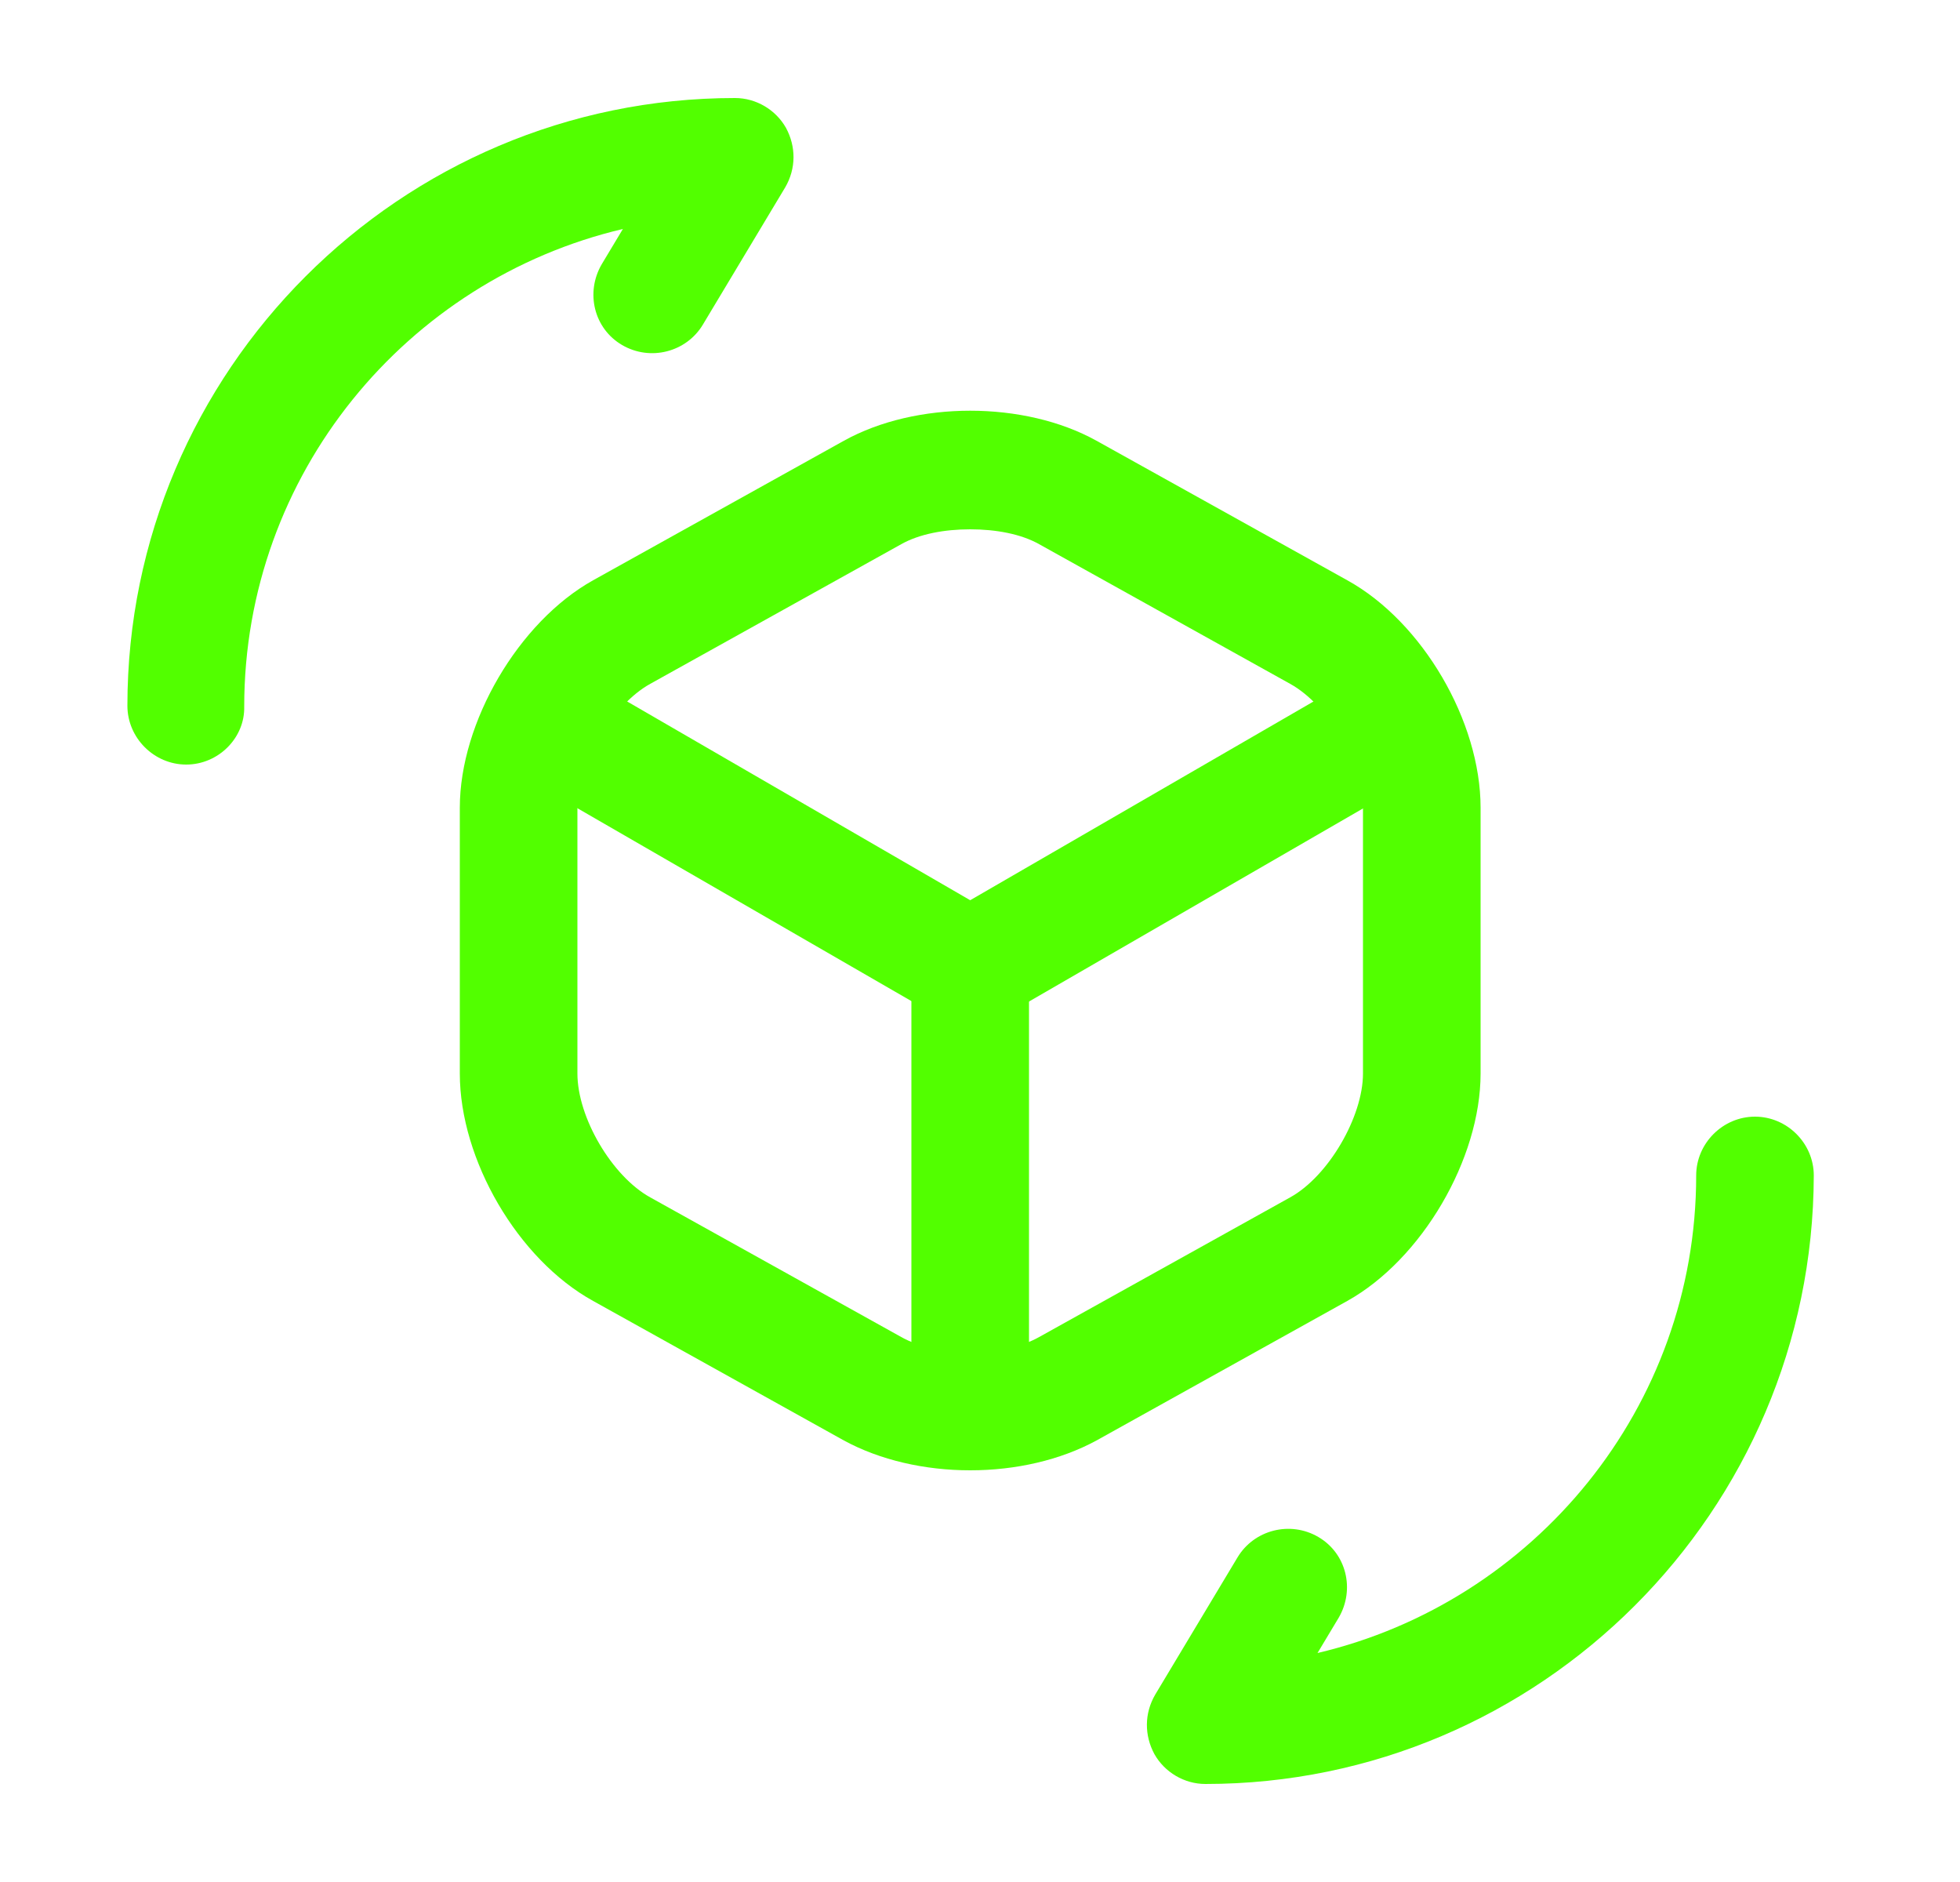
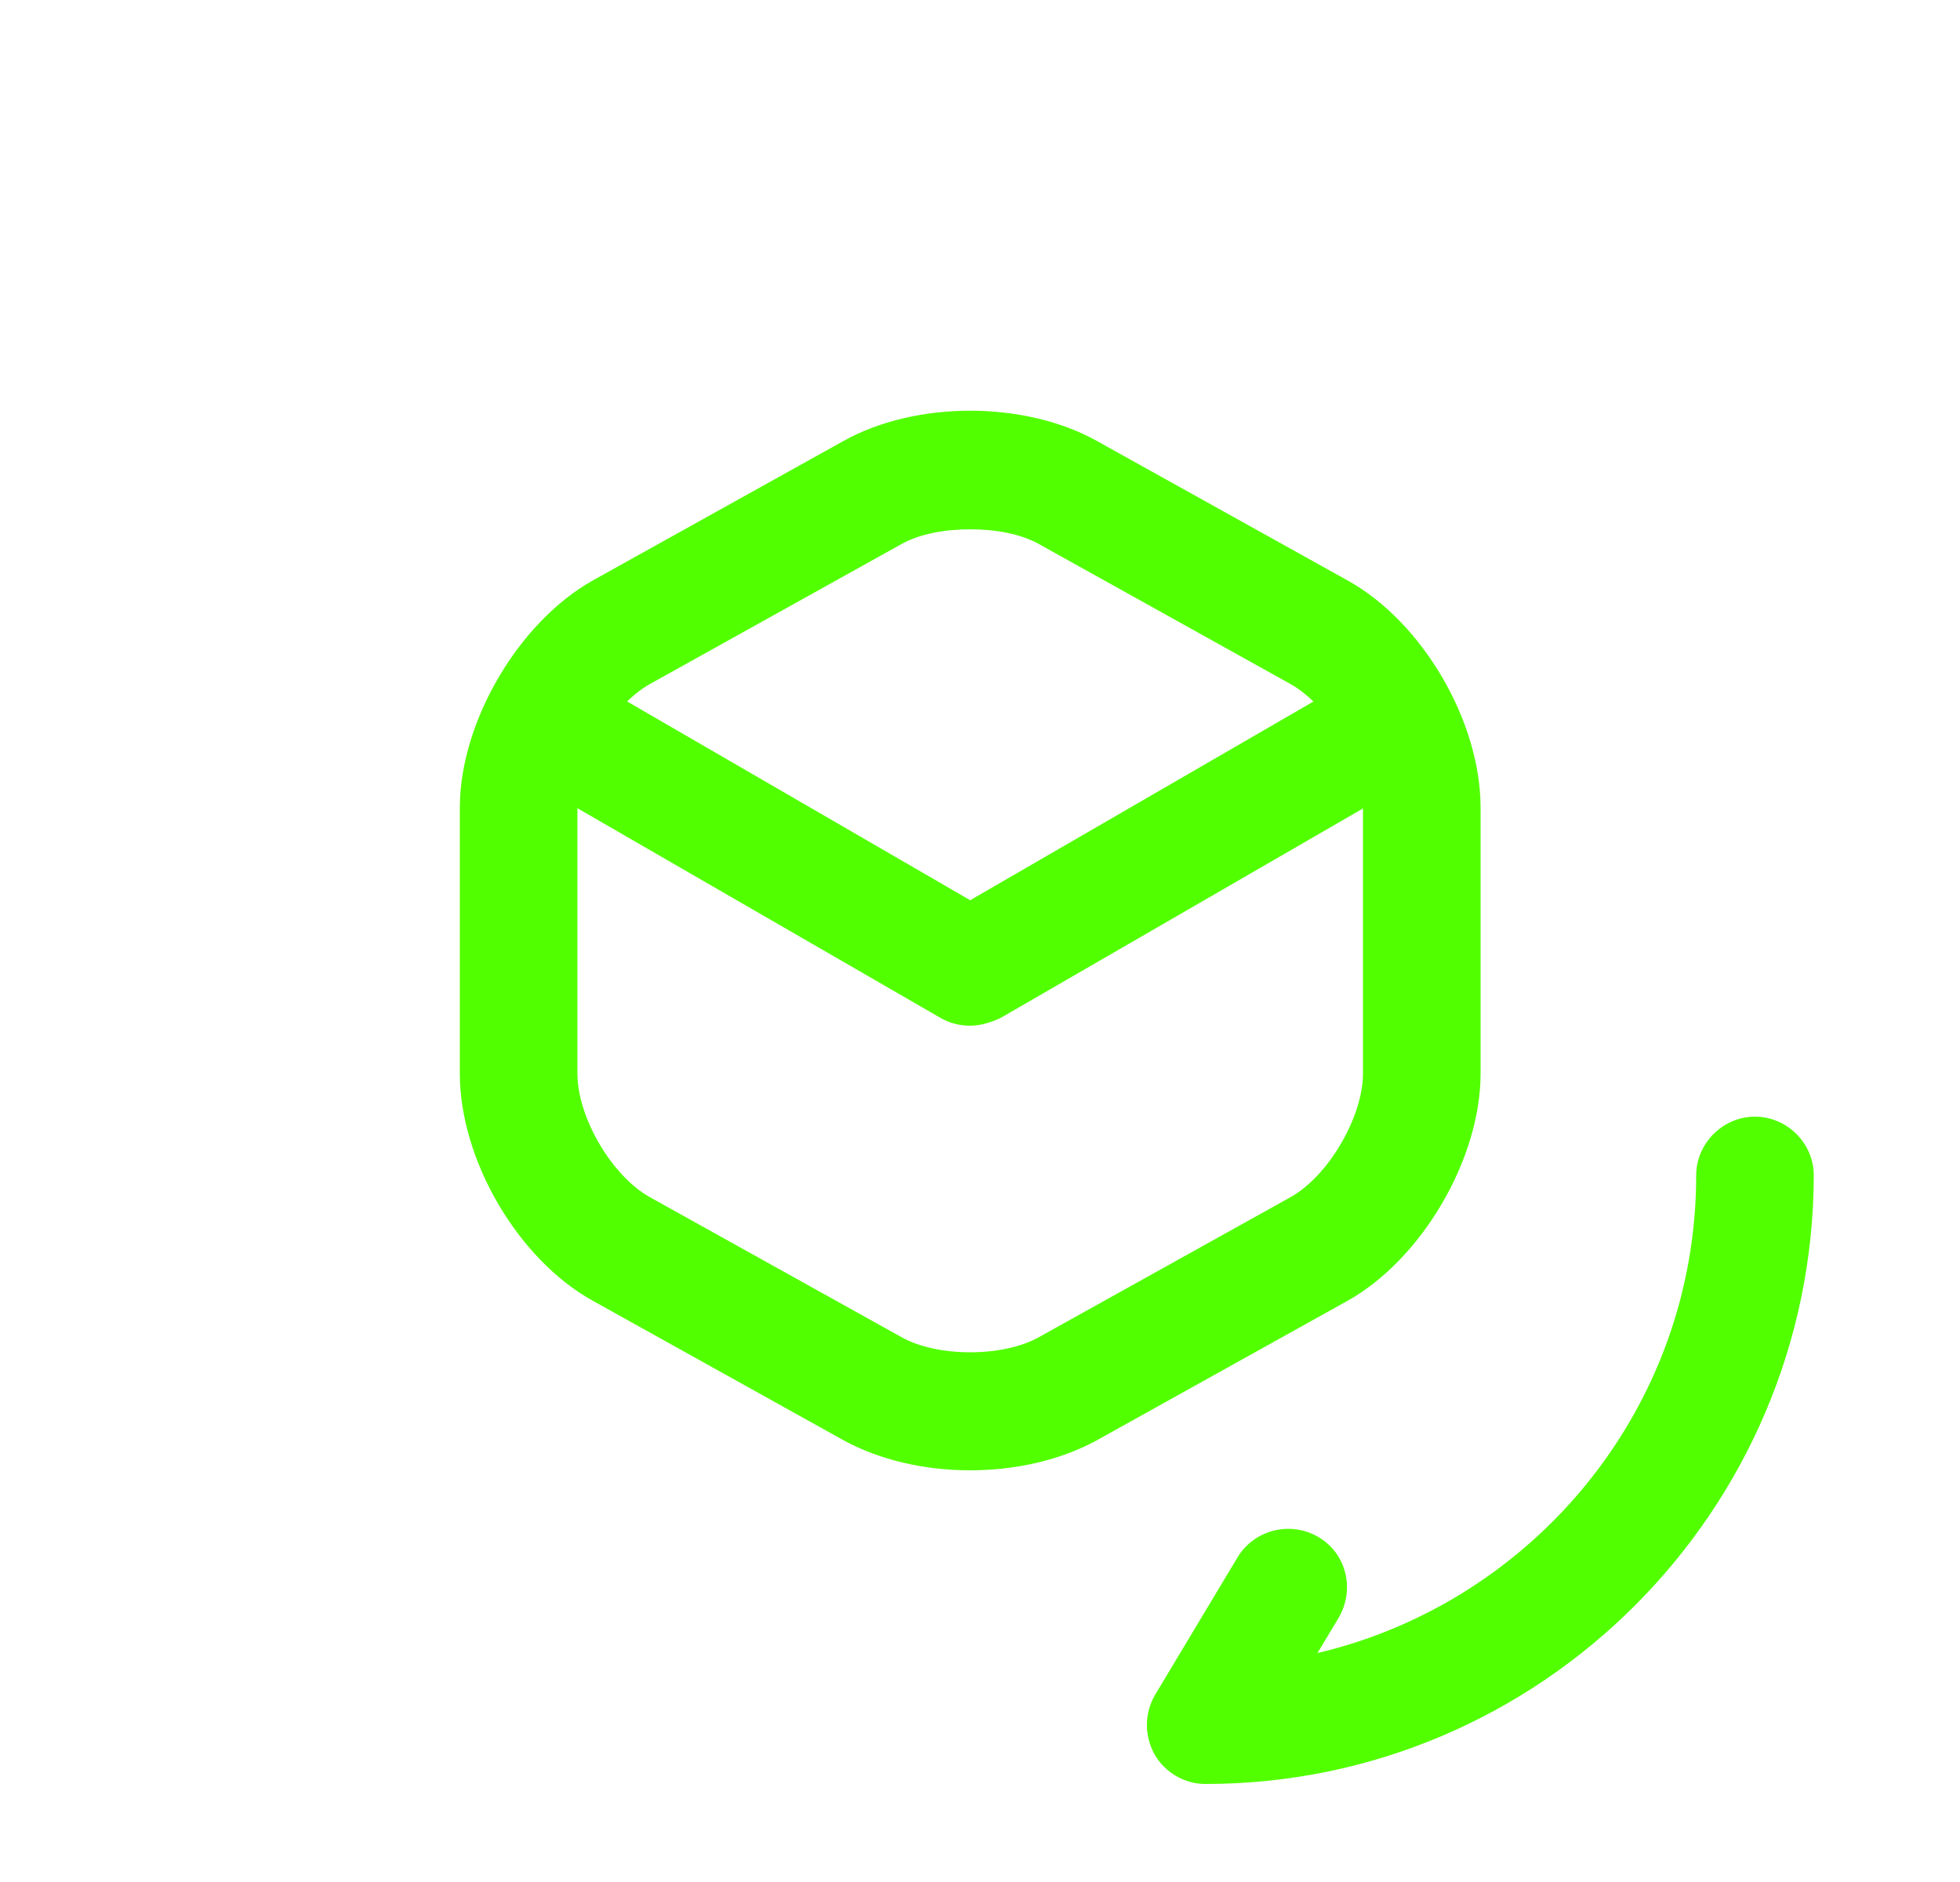
<svg xmlns="http://www.w3.org/2000/svg" viewBox="0 0 25 24" fill="none">
  <path d="M12.375 13.08C12.245 13.08 12.115 13.05 11.995 12.98L6.695 9.92C6.335 9.71 6.215 9.25 6.425 8.9C6.635 8.54 7.085 8.42 7.455 8.63L12.375 11.48L17.265 8.65C17.625 8.44 18.085 8.57 18.295 8.92C18.505 9.28 18.375 9.74 18.025 9.94L12.765 12.98C12.635 13.04 12.505 13.08 12.375 13.08Z" fill="#52FF00" />
-   <path d="M12.375 18.52C11.965 18.52 11.625 18.18 11.625 17.77V12.33C11.625 11.92 11.965 11.58 12.375 11.58C12.785 11.58 13.125 11.92 13.125 12.33V17.77C13.125 18.18 12.785 18.52 12.375 18.52Z" fill="#52FF00" />
  <path d="M12.375 18.75C11.795 18.75 11.225 18.62 10.765 18.37L7.565 16.59C6.605 16.06 5.865 14.79 5.865 13.69V10.3C5.865 9.21 6.615 7.93 7.565 7.4L10.765 5.62C11.685 5.11 13.065 5.11 13.985 5.62L17.185 7.4C18.145 7.93 18.885 9.2 18.885 10.3V13.69C18.885 14.78 18.135 16.06 17.185 16.59L13.985 18.37C13.525 18.62 12.955 18.75 12.375 18.75ZM12.375 6.75C12.045 6.75 11.725 6.81 11.495 6.94L8.295 8.72C7.805 8.99 7.365 9.75 7.365 10.3V13.69C7.365 14.25 7.805 15 8.295 15.27L11.495 17.05C11.955 17.31 12.795 17.31 13.255 17.05L16.455 15.27C16.945 15 17.385 14.24 17.385 13.69V10.3C17.385 9.74 16.945 8.99 16.455 8.72L13.255 6.94C13.025 6.81 12.705 6.75 12.375 6.75Z" fill="#52FF00" />
  <path d="M15.375 22.75C15.105 22.75 14.855 22.6 14.725 22.37C14.595 22.13 14.595 21.85 14.735 21.61L15.785 19.86C15.995 19.51 16.455 19.39 16.815 19.6C17.175 19.81 17.285 20.27 17.075 20.63L16.805 21.08C19.565 20.43 21.635 17.95 21.635 14.99C21.635 14.58 21.975 14.24 22.385 14.24C22.795 14.24 23.135 14.58 23.135 14.99C23.125 19.27 19.645 22.75 15.375 22.75Z" fill="#52FF00" />
-   <path d="M2.375 9.75C1.965 9.75 1.625 9.41 1.625 9C1.625 4.73 5.105 1.25 9.375 1.25C9.645 1.25 9.895 1.4 10.025 1.63C10.155 1.87 10.155 2.15 10.015 2.39L8.965 4.14C8.755 4.49 8.295 4.61 7.935 4.4C7.575 4.19 7.465 3.73 7.675 3.37L7.945 2.92C5.185 3.57 3.115 6.05 3.115 9.01C3.125 9.41 2.785 9.75 2.375 9.75Z" fill="#52FF00" />
</svg>